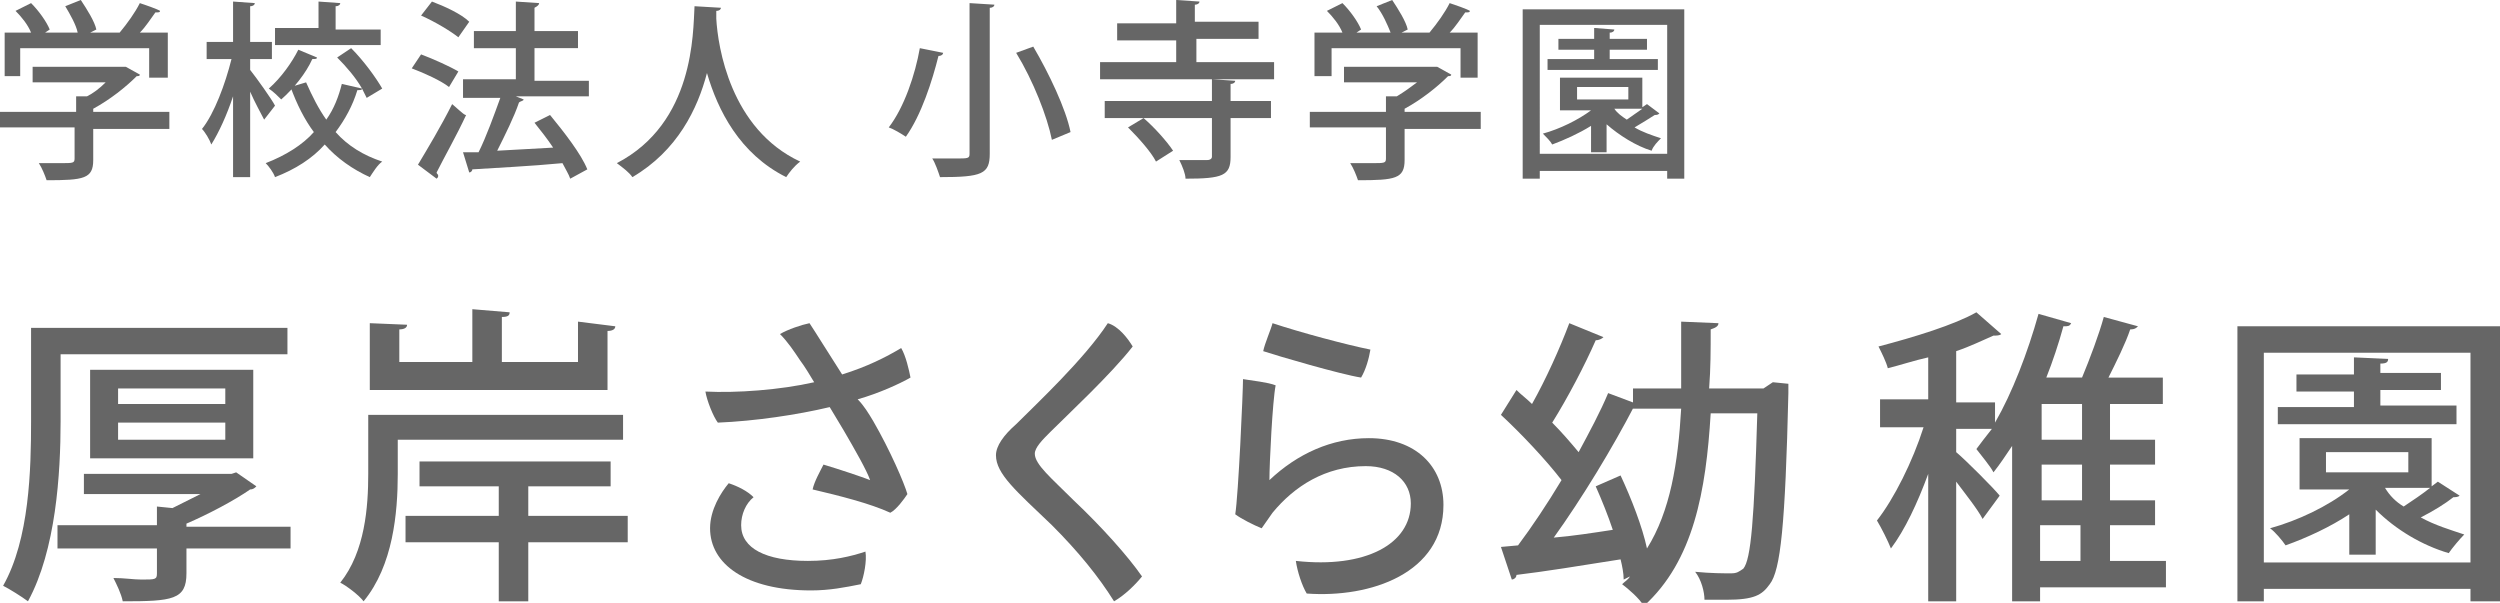
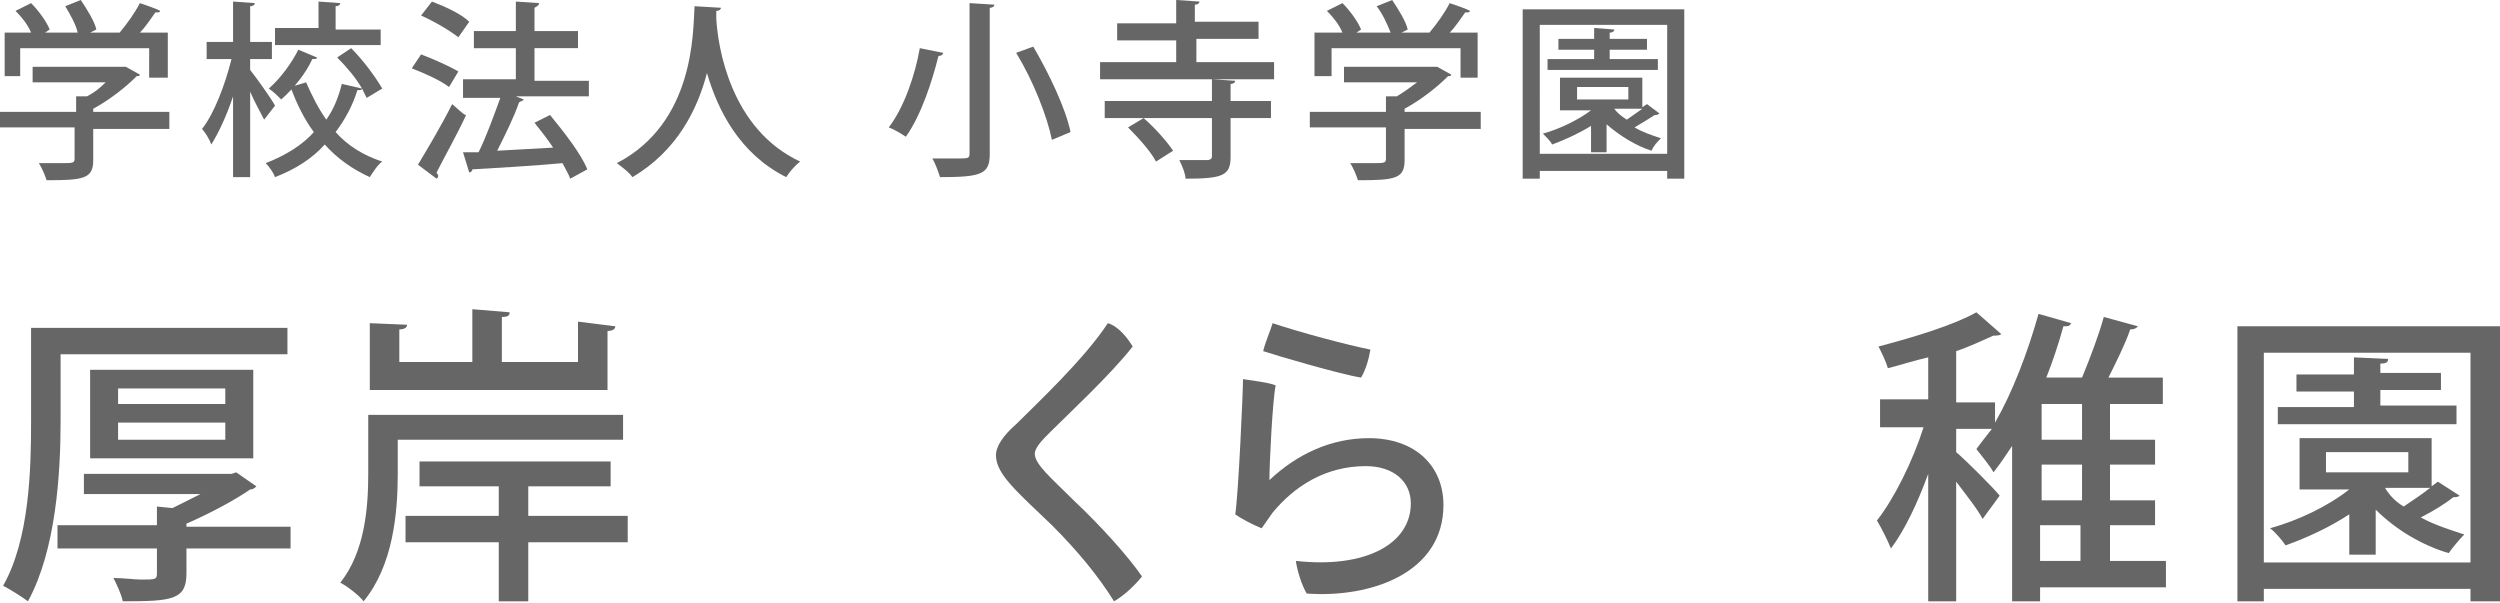
<svg xmlns="http://www.w3.org/2000/svg" version="1.1" id="レイヤー_1" x="0px" y="0px" viewBox="0 0 160.9 38.8" style="enable-background:new 0 0 160.9 38.8;" xml:space="preserve">
  <style type="text/css">
	.st0{fill:#666666;}
</style>
  <g>
    <g>
      <path class="st0" d="M10.9,7.2v1.1H6v2c0,1.2-0.6,1.3-3,1.3c-0.1-0.3-0.3-0.8-0.5-1.1c0.5,0,1,0,1.4,0c0.8,0,0.9,0,0.9-0.3V8.2H0    V7.2h4.9v-1l0.7,0C6,6,6.4,5.7,6.8,5.3H2.1v-1h5.8l0.2,0L9,4.8c0,0.1-0.1,0.1-0.2,0.1C8.1,5.6,7.1,6.4,6,7v0.2H10.9z M1.3,3.1v1.8    H0.3V2.1H2c-0.2-0.5-0.6-1-1-1.4l1-0.5c0.5,0.5,1,1.2,1.2,1.7L2.9,2.1H5C4.9,1.6,4.5,0.9,4.2,0.4l1-0.4c0.4,0.6,0.9,1.4,1,1.9    L5.8,2.1h1.9c0.5-0.6,1-1.3,1.3-1.9c1.2,0.4,1.3,0.5,1.3,0.5c0,0.1-0.1,0.1-0.3,0.1c-0.3,0.4-0.6,0.9-1,1.3h1.8v2.9H9.6V3.1H1.3z" />
      <path class="st0" d="M16.1,4.5c0.4,0.5,1.4,1.9,1.6,2.3L17,7.7c-0.2-0.4-0.6-1.1-0.9-1.8v5.5H15V6.2c-0.4,1.2-0.9,2.3-1.4,3.1    c-0.1-0.3-0.4-0.8-0.6-1c0.8-1,1.5-2.9,1.9-4.5h-1.6V2.7H15V0.1l1.4,0.1c0,0.1-0.1,0.2-0.3,0.2v2.3h1.4v1.1h-1.4V4.5z M22.6,3.1    c0.8,0.8,1.6,1.9,2,2.6l-1,0.6c-0.1-0.2-0.2-0.4-0.3-0.6c0,0.1-0.1,0.1-0.3,0.1c-0.3,1-0.8,1.9-1.4,2.7c0.8,0.9,1.8,1.5,3,1.9    c-0.3,0.2-0.6,0.7-0.8,1c-1.1-0.5-2.1-1.2-2.9-2.1c-0.8,0.9-1.9,1.6-3.2,2.1c-0.1-0.3-0.4-0.7-0.6-0.9c1.3-0.5,2.4-1.2,3.1-2    c-0.6-0.8-1.1-1.8-1.5-2.9l1-0.3C20.1,6.2,20.5,7,21,7.7c0.5-0.7,0.8-1.5,1-2.3l1.3,0.3c-0.4-0.7-1-1.4-1.6-2L22.6,3.1z M20.4,3.7    c0,0.1-0.1,0.1-0.3,0.1c-0.4,0.9-1.2,1.9-2,2.6c-0.2-0.2-0.5-0.5-0.8-0.7C18.1,5,18.8,4,19.2,3.2L20.4,3.7z M24.5,1.8v1.1h-6.8    V1.8h2.8V0.1l1.4,0.1c0,0.1-0.1,0.2-0.3,0.2v1.5H24.5z" />
      <path class="st0" d="M27.1,3.5c0.8,0.3,1.9,0.8,2.4,1.1l-0.6,1c-0.5-0.4-1.6-0.9-2.4-1.2L27.1,3.5z M26.9,10.6    c0.6-1,1.5-2.5,2.2-3.9c0.8,0.7,0.8,0.7,0.9,0.7c-0.6,1.3-1.4,2.7-1.9,3.7c0,0.1,0.1,0.1,0.1,0.2c0,0.1,0,0.1-0.1,0.2L26.9,10.6z     M27.8,0.1c0.8,0.3,1.9,0.8,2.4,1.3l-0.7,1c-0.5-0.4-1.5-1-2.4-1.4L27.8,0.1z M37.9,5.1v1.1h-4.7l0.5,0.2c0,0.1-0.2,0.1-0.3,0.2    c-0.3,0.9-0.9,2.1-1.4,3.1l3.6-0.2c-0.4-0.6-0.8-1.1-1.2-1.6l1-0.5c0.9,1.1,2,2.5,2.4,3.5l-1.1,0.6c-0.1-0.3-0.3-0.6-0.5-1    c-2.1,0.2-4.3,0.3-5.8,0.4c0,0.1-0.1,0.2-0.2,0.2l-0.4-1.3l1,0c0.5-1,1-2.4,1.4-3.5h-2.4V5.1h3.4V3.1h-2.7V2h2.7V0.1l1.5,0.1    c0,0.1-0.1,0.2-0.3,0.3V2h2.8v1.1h-2.8v2.1H37.9z" />
      <path class="st0" d="M46.4,0.5c0,0.1-0.1,0.2-0.3,0.2l0,0.5c0.1,1.8,0.9,7.1,5.4,9.2c-0.4,0.3-0.7,0.7-0.9,1    c-3-1.5-4.4-4.3-5.1-6.7c-0.6,2.3-1.9,5-4.8,6.7c-0.2-0.3-0.6-0.6-1-0.9c5-2.6,4.9-8.4,5-10.1L46.4,0.5z" />
      <path class="st0" d="M60.7,3.4c0,0.1-0.1,0.2-0.3,0.2c-0.4,1.6-1.1,3.8-2.1,5.2c-0.3-0.2-0.8-0.5-1.1-0.6c1-1.3,1.7-3.4,2-5.1    L60.7,3.4z M62.4,0.2L64,0.3c0,0.1-0.1,0.2-0.3,0.2v9.4c0,1.3-0.5,1.5-3.2,1.5c-0.1-0.3-0.3-0.9-0.5-1.2c0.5,0,1.1,0,1.5,0    c0.8,0,0.9,0,0.9-0.3V0.2z M67.7,9c-0.3-1.5-1.2-3.8-2.3-5.6L66.5,3c1,1.7,2.1,4,2.4,5.5L67.7,9z" />
      <path class="st0" d="M77,4h5v1.1H70.8V4h4.9V2.6h-3.8V1.5h3.8V0l1.5,0.1c0,0.1-0.1,0.2-0.3,0.2v1.1h4.1v1.1H77V4z M79.5,5.2    c0,0.1-0.1,0.2-0.3,0.2v1.1h2.6v1.1h-2.6v2.5c0,1.2-0.5,1.4-2.9,1.4c0-0.3-0.2-0.8-0.4-1.2c0.8,0,1.6,0,1.8,0    c0.2,0,0.3-0.1,0.3-0.2V7.6h-6.9V6.5H78V5.1L79.5,5.2z M74.4,10.4c-0.3-0.6-1.1-1.5-1.8-2.2l1-0.6c0.7,0.6,1.5,1.5,1.9,2.1    L74.4,10.4z" />
      <path class="st0" d="M95.3,7.2v1.1h-4.9v2c0,1.2-0.6,1.3-3,1.3c-0.1-0.3-0.3-0.8-0.5-1.1c0.5,0,1,0,1.4,0c0.8,0,0.9,0,0.9-0.3V8.2    h-4.9V7.2h4.9v-1l0.7,0c0.5-0.3,0.9-0.6,1.3-0.9h-4.7v-1h5.8l0.2,0l0.9,0.5c0,0.1-0.1,0.1-0.2,0.1c-0.7,0.7-1.7,1.5-2.8,2.1v0.2    H95.3z M85.7,3.1v1.8h-1.1V2.1h1.8c-0.2-0.5-0.6-1-1-1.4l1-0.5c0.5,0.5,1,1.2,1.2,1.7l-0.3,0.2h2.2c-0.2-0.5-0.5-1.2-0.9-1.7    l1-0.4c0.4,0.6,0.9,1.4,1,1.9l-0.4,0.2H92c0.5-0.6,1-1.3,1.3-1.9c1.2,0.4,1.3,0.5,1.3,0.5c0,0.1-0.1,0.1-0.3,0.1    c-0.3,0.4-0.6,0.9-1,1.3h1.8v2.9H94V3.1H85.7z" />
      <path class="st0" d="M98,0.6h10.4v10.9h-1.1V11h-8.2v0.5H98V0.6z M99.1,9.9h8.2V1.6h-8.2V9.9z M106,6.7l0.8,0.6    c-0.1,0.1-0.2,0.1-0.3,0.1c-0.3,0.2-0.8,0.5-1.3,0.8c0.5,0.3,1.1,0.5,1.7,0.7c-0.2,0.2-0.5,0.5-0.6,0.8c-1-0.3-2.1-1-2.9-1.7v1.8    h-1V8.1c-0.8,0.5-1.7,0.9-2.5,1.2c-0.1-0.2-0.4-0.5-0.6-0.7c1.1-0.3,2.3-0.9,3.1-1.5h-2V5h5.3v1.9L106,6.7z M106.7,3.8v0.7h-7.1    V3.8h3V3.2h-2.3V2.5h2.3V1.8l1.3,0.1c0,0.1-0.1,0.2-0.3,0.2v0.4h2.4v0.7h-2.4v0.6H106.7z M101.5,5.6v0.8h3.3V5.6H101.5z M103.9,7    L103.9,7c0.2,0.3,0.5,0.5,0.8,0.7c0.3-0.2,0.7-0.5,1-0.7H103.9z" />
    </g>
  </g>
  <g>
    <g>
      <path class="st0" d="M3.9,22.8v4.3c0,3.4-0.3,8.3-2.1,11.6c-0.4-0.3-1.2-0.8-1.6-1C1.9,34.7,2,30.2,2,27.1v-6h16.5v1.7H3.9z     M18.7,33.8v1.5H12v1.6c0,1.7-0.9,1.8-4.1,1.8c-0.1-0.5-0.4-1.1-0.6-1.5c0.7,0,1.3,0.1,1.8,0.1c0.9,0,1,0,1-0.4v-1.6H3.7v-1.5h6.4    v-1.2l1,0.1c0.6-0.3,1.2-0.6,1.8-0.9H5.4v-1.3h9.5l0.3-0.1l1.3,0.9c-0.1,0.1-0.2,0.2-0.4,0.2c-1,0.7-2.7,1.6-4.1,2.2v0.2H18.7z     M16.3,29.5H5.8v-5.7h10.5V29.5z M7.6,25v1h6.9v-1H7.6z M7.6,27.2v1.1h6.9v-1.1H7.6z" />
      <path class="st0" d="M40.1,28.3H25.6v2.2c0,2.5-0.3,5.9-2.2,8.2c-0.3-0.4-1.1-1-1.5-1.2c1.6-2,1.8-4.9,1.8-7v-3.8h16.4V28.3z     M39.6,21c0,0.2-0.2,0.3-0.5,0.3v3.8H23.8v-4.3l2.4,0.1c0,0.2-0.2,0.3-0.5,0.3v2.1h4.7v-3.4l2.4,0.2c0,0.2-0.1,0.3-0.5,0.3v2.9    h4.9v-2.6L39.6,21z M40.4,33.2v1.7H34v3.8h-1.9v-3.8h-6v-1.7h6v-1.9h-5.1v-1.6h12.3v1.6H34v1.9H40.4z" />
-       <path class="st0" d="M56.2,27.1c1.1,1.9,2,4,2.2,4.7c-0.2,0.3-0.7,1-1.1,1.2c-1.3-0.6-3.3-1.1-5-1.5c0.1-0.5,0.5-1.2,0.7-1.6    c1,0.3,2.5,0.8,3,1c-0.2-0.6-1-2-1.7-3.2c-0.3-0.5-0.6-1-0.9-1.5c-2.1,0.5-4.8,0.9-7.2,1c-0.3-0.4-0.7-1.4-0.8-2    c2,0.1,4.8-0.1,7-0.6c-0.3-0.5-0.6-1-0.9-1.4c-0.4-0.6-0.8-1.2-1.3-1.7c0.5-0.3,1.4-0.6,1.9-0.7c0.4,0.6,1.2,1.9,2.1,3.3    c1.6-0.5,2.8-1.1,3.8-1.7c0.3,0.5,0.5,1.4,0.6,1.9c-0.7,0.4-2,1-3.4,1.4C55.6,26.1,55.9,26.6,56.2,27.1z M55.7,35.5    c0.1,0.6-0.1,1.6-0.3,2.1c-1,0.2-2,0.4-3.2,0.4c-4.2,0-6.5-1.7-6.5-4c0-1.2,0.7-2.3,1.2-2.9c0.6,0.2,1.2,0.5,1.6,0.9    c-0.5,0.4-0.8,1.1-0.8,1.8c0,1.5,1.6,2.3,4.3,2.3C53.6,36.1,54.8,35.8,55.7,35.5z" />
      <path class="st0" d="M72.9,22.3c-1.4,1.8-4.2,4.4-5.3,5.5c-0.5,0.5-1,1-1,1.4c0,0.7,1.1,1.6,2.5,3c1.8,1.7,3.5,3.6,4.4,4.9    c-0.4,0.5-1.1,1.2-1.8,1.6c-1-1.6-2.3-3.2-4-4.9c-2.3-2.2-3.6-3.3-3.6-4.5c0-0.6,0.5-1.3,1.3-2c1.3-1.3,4.4-4.2,5.9-6.5    C72,21,72.6,21.8,72.9,22.3z" />
      <path class="st0" d="M81.7,30.9c1.8-1.7,4-2.7,6.4-2.7c3,0,4.8,1.8,4.8,4.3c0,4.4-4.7,6-8.8,5.7c-0.3-0.5-0.6-1.4-0.7-2.1    c4.5,0.5,7.4-1.1,7.4-3.7c0-1.4-1.1-2.4-2.9-2.4c-2.6,0-4.6,1.3-6,3c-0.2,0.3-0.5,0.7-0.7,1c-0.5-0.2-1.3-0.6-1.7-0.9    c0.2-1.2,0.5-7.9,0.5-8.7c0.6,0.1,1.6,0.2,2.1,0.4C81.9,25.8,81.7,29.8,81.7,30.9z M81.9,20.8c1.8,0.6,4.8,1.4,6.3,1.7    c-0.1,0.6-0.3,1.3-0.6,1.8c-1.3-0.2-5.4-1.4-6.3-1.7C81.4,22.1,81.8,21.2,81.9,20.8z" />
-       <path class="st0" d="M114.1,24.6l1,0.1c0,0.2,0,0.4,0,0.6c-0.2,8.5-0.5,11.4-1.2,12.3c-0.5,0.7-1,1-2.8,1c-0.4,0-0.9,0-1.4,0    c0-0.5-0.2-1.3-0.6-1.8c1,0.1,1.9,0.1,2.3,0.1c0.4,0,0.5-0.1,0.8-0.3c0.5-0.6,0.7-3.2,0.9-10h-3c-0.3,5-1.1,9.5-4.3,12.4    c-0.3-0.5-1-1.1-1.4-1.4c0.2-0.2,0.4-0.3,0.5-0.5l-0.4,0.2c0-0.4-0.1-0.9-0.2-1.3c-2.5,0.4-5,0.8-6.7,1c0,0.2-0.2,0.3-0.3,0.3    l-0.7-2.1l1.1-0.1c0.9-1.2,1.9-2.7,2.8-4.2c-1-1.3-2.6-3-3.9-4.2l1-1.6c0.3,0.3,0.7,0.6,1,0.9c0.9-1.6,1.8-3.6,2.4-5.2l2.2,0.9    c-0.1,0.1-0.3,0.2-0.5,0.2c-0.7,1.6-1.8,3.7-2.8,5.3c0.6,0.6,1.2,1.3,1.7,1.9c0.7-1.3,1.4-2.6,1.9-3.8l1.6,0.6v-0.9h3.1    c0-1.4,0-2.8,0-4.3l2.4,0.1c0,0.2-0.2,0.3-0.5,0.4c0,1.3,0,2.5-0.1,3.8h3.5L114.1,24.6z M105.2,26.1c-1.4,2.7-3.4,6-5.2,8.5    c1.2-0.1,2.5-0.3,3.8-0.5c-0.3-0.9-0.7-1.9-1.1-2.8l1.6-0.7c0.7,1.5,1.4,3.3,1.7,4.7c1.5-2.4,2-5.5,2.2-9h-3.1V26.1z" />
      <path class="st0" d="M139.4,36.1v1.7h-8.1v0.9h-1.8v-10c-0.4,0.6-0.8,1.2-1.2,1.7c-0.2-0.4-0.8-1.1-1.1-1.5c0.3-0.4,0.6-0.8,1-1.3    h-2.3v1.5c0.6,0.5,2.4,2.3,2.8,2.8l-1.1,1.5c-0.3-0.6-1.1-1.6-1.7-2.4v7.7h-1.8v-8.2c-0.7,1.9-1.5,3.6-2.4,4.8    c-0.2-0.5-0.6-1.3-0.9-1.8c1.1-1.4,2.3-3.8,3-6H121v-1.8h3.1v-2.7c-0.9,0.2-1.8,0.5-2.6,0.7c-0.1-0.4-0.4-1-0.6-1.4    c2.3-0.6,4.9-1.4,6.3-2.2l1.6,1.4c-0.1,0.1-0.3,0.1-0.5,0.1c-0.7,0.3-1.5,0.7-2.4,1v3.3h2.5v1.3c1.1-1.9,2.1-4.5,2.8-7l2.1,0.6    c-0.1,0.2-0.2,0.2-0.5,0.2c-0.3,1.1-0.7,2.3-1.1,3.3h2.3c0.5-1.2,1.1-2.8,1.4-3.9l2.2,0.6c-0.1,0.1-0.2,0.2-0.5,0.2    c-0.3,0.9-0.9,2.1-1.4,3.1h3.5V26h-3.4v2.3h2.9v1.6h-2.9v2.3h2.9v1.6h-2.9v2.3H139.4z M134,28.2V26h-2.6v2.3H134z M134,32.2v-2.3    h-2.6v2.3H134z M131.3,33.8v2.3h2.6v-2.3H131.3z" />
      <path class="st0" d="M144,21h16.9v17.7H159v-0.8h-13.3v0.8H144V21z M145.8,36.2H159V22.7h-13.3V36.2z M156.9,31l1.4,0.9    c-0.1,0.1-0.3,0.1-0.4,0.1c-0.5,0.4-1.3,0.9-2.1,1.3c0.9,0.5,1.9,0.8,2.8,1.1c-0.3,0.3-0.8,0.9-1,1.2c-1.7-0.5-3.4-1.5-4.7-2.8    v2.9h-1.7v-2.6c-1.2,0.8-2.7,1.5-4.1,2c-0.2-0.3-0.7-0.9-1-1.1c1.8-0.5,3.7-1.4,5.1-2.5h-3.2v-3.3h8.5v3.1L156.9,31z M158.1,26.2    v1.1h-11.5v-1.1h4.9v-1h-3.7v-1.1h3.7V23l2.2,0.1c0,0.2-0.1,0.3-0.5,0.3v0.6h3.9v1.1h-3.9v1H158.1z M149.7,29.1v1.3h5.3v-1.3    H149.7z M153.5,31.4L153.5,31.4c0.3,0.5,0.7,0.9,1.2,1.2c0.6-0.4,1.2-0.8,1.7-1.2H153.5z" />
    </g>
  </g>
</svg>